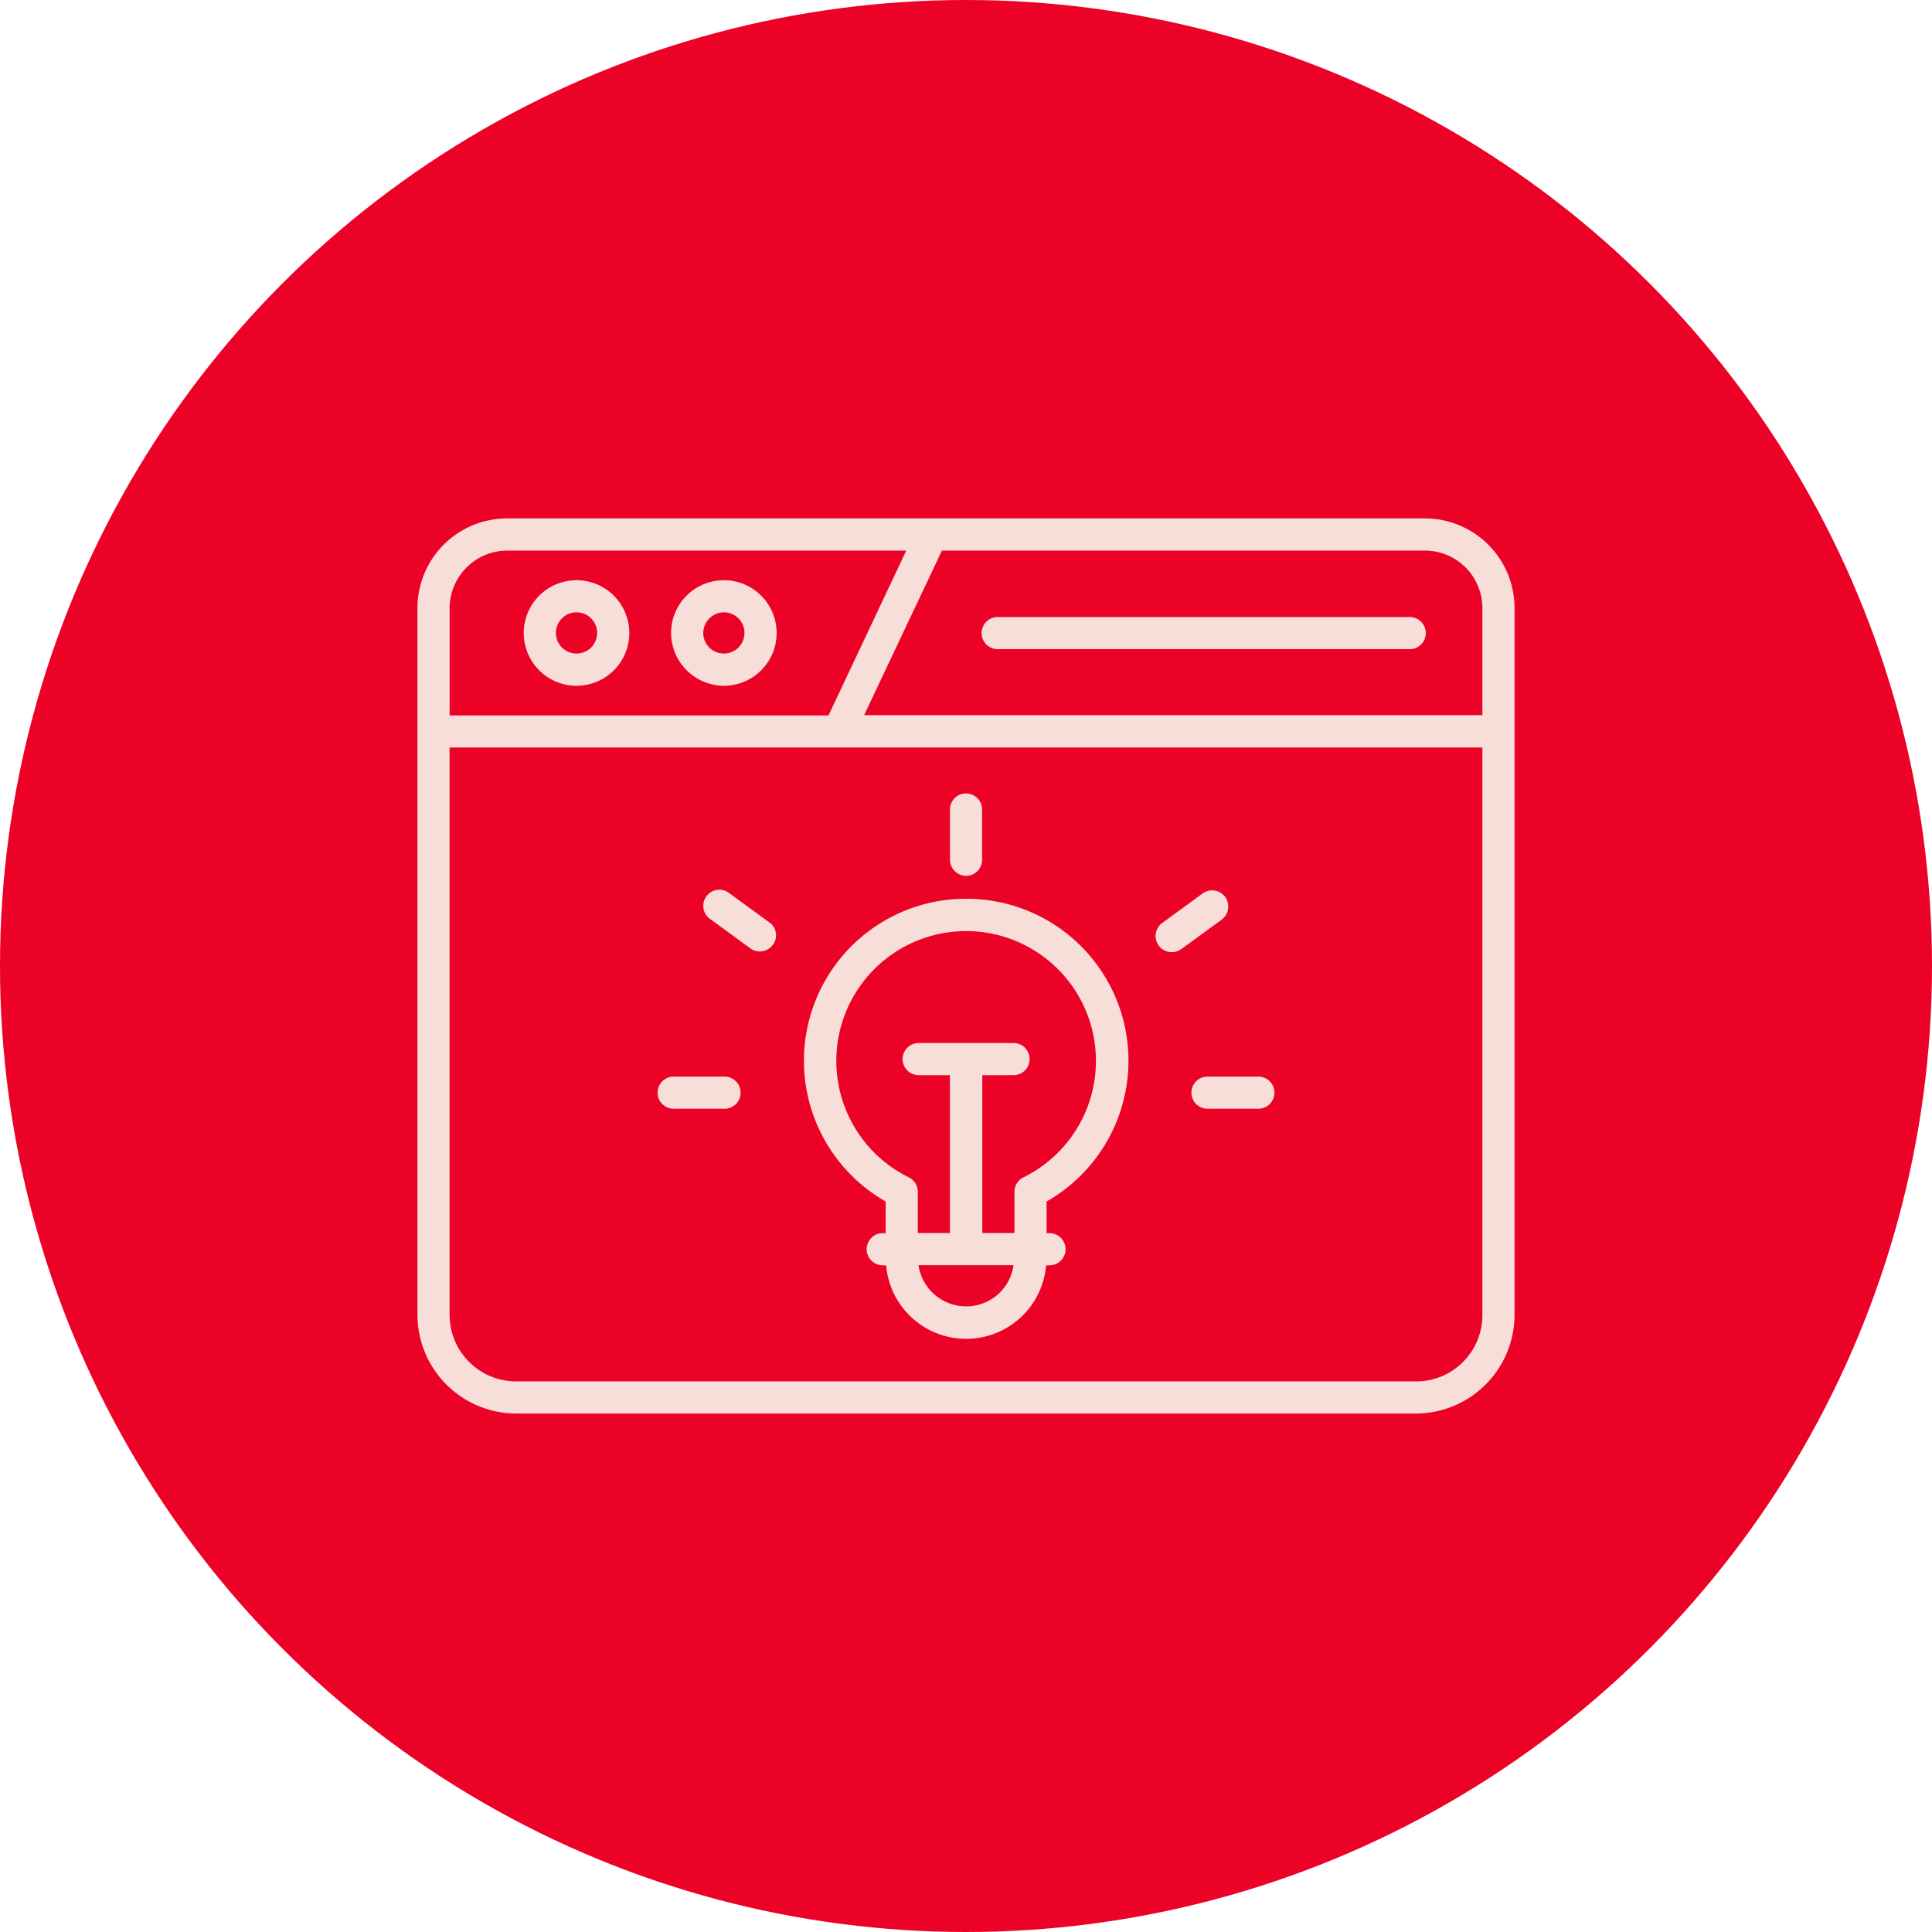
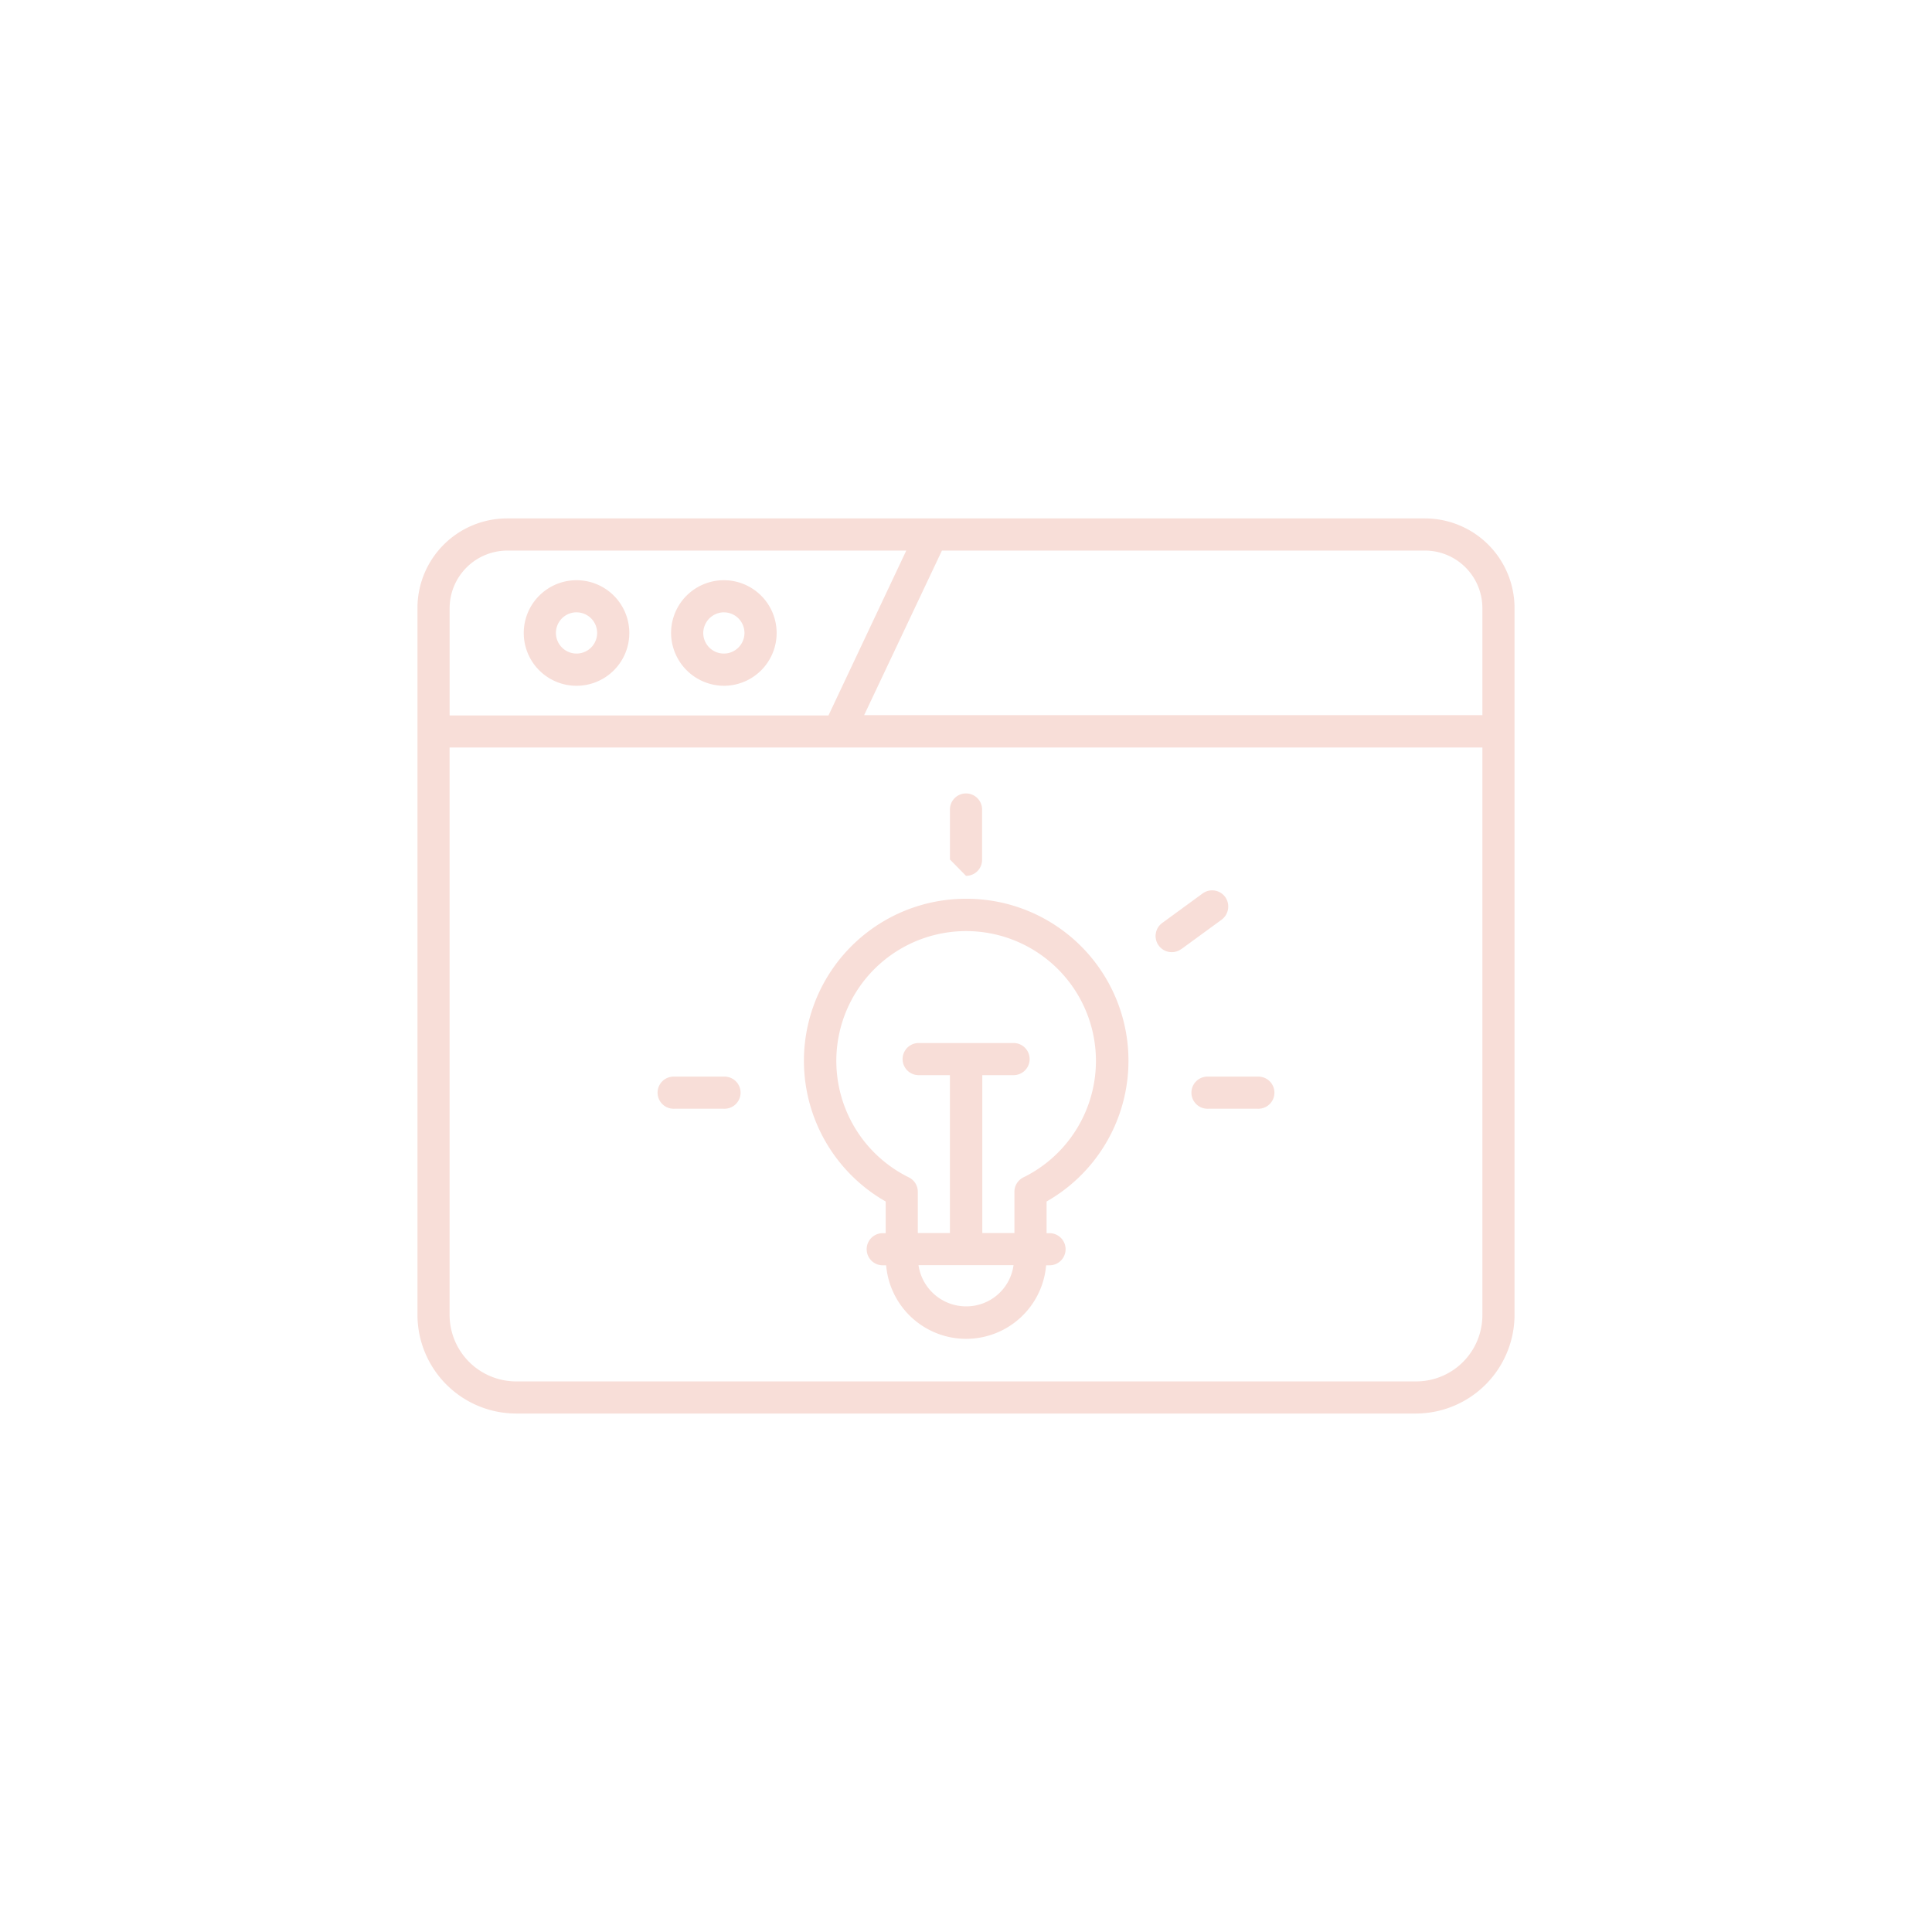
<svg xmlns="http://www.w3.org/2000/svg" width="75" height="75" viewBox="0 0 75 75">
  <defs>
    <clipPath id="clip-path">
      <rect width="75" height="75" transform="translate(1043 7087)" fill="#f0f0f0" />
    </clipPath>
  </defs>
  <g transform="translate(-1043 -7087)" clip-path="url(#clip-path)">
    <g id="Icons" transform="translate(1043 7087)">
-       <circle cx="37.5" cy="37.5" r="37.5" transform="translate(0 0)" fill="#EC0127" />
      <g>
        <path d="M20.037,54.873H54.963a3.837,3.837,0,0,0,3.831-3.831V23.6a3.479,3.479,0,0,0-3.475-3.475H19.681A3.479,3.479,0,0,0,16.206,23.6V51.042A3.837,3.837,0,0,0,20.037,54.873Zm34.925-1.247H20.037a2.586,2.586,0,0,1-2.584-2.584V29.018H57.546V51.051A2.572,2.572,0,0,1,54.963,53.626ZM57.546,23.6v4.161h-24l3.02-6.388H55.319A2.234,2.234,0,0,1,57.546,23.6ZM19.681,21.374h15.5l-3.02,6.4H17.454V23.61A2.242,2.242,0,0,1,19.681,21.374Z" fill="#f8ded8" />
        <path d="M22.381,26.622a2.049,2.049,0,1,0-2.049-2.049h0A2.049,2.049,0,0,0,22.381,26.622Zm0-2.851a.8.8,0,1,1-.8.8A.8.8,0,0,1,22.381,23.77Z" fill="#f8ded8" />
        <path d="M28.1,26.622a2.049,2.049,0,1,0-2.049-2.049h0A2.061,2.061,0,0,0,28.1,26.622Zm0-2.851a.8.8,0,1,1-.8.8A.81.81,0,0,1,28.1,23.77Z" fill="#f8ded8" />
-         <path d="M38.756,25.2H54.7a.624.624,0,1,0,0-1.247H38.756a.624.624,0,1,0,0,1.247Z" fill="#f8ded8" />
        <path d="M37.5,34.89a6.289,6.289,0,0,0-3.118,11.752v1.23h-.089a.624.624,0,1,0,0,1.247H34.4a3.116,3.116,0,0,0,6.21,0h.107a.624.624,0,1,0,0-1.247h-.089v-1.23A6.287,6.287,0,0,0,37.5,34.89Zm0,15.823a1.869,1.869,0,0,1-1.844-1.6h3.689A1.848,1.848,0,0,1,37.5,50.713Zm2.227-5.007a.623.623,0,0,0-.347.561v1.6H38.133v-6.13h1.238a.624.624,0,0,0,0-1.247H35.638a.624.624,0,0,0,0,1.247h1.238v6.13H35.629v-1.6a.623.623,0,0,0-.347-.561,5.039,5.039,0,1,1,4.446,0Z" fill="#f8ded8" />
-         <path d="M37.5,34a.62.62,0,0,0,.624-.624V31.45a.624.624,0,1,0-1.247,0h0v1.916A.633.633,0,0,0,37.5,34Z" fill="#f8ded8" />
+         <path d="M37.5,34a.62.62,0,0,0,.624-.624V31.45a.624.624,0,1,0-1.247,0h0v1.916Z" fill="#f8ded8" />
        <path d="M28.1,41.794H26.176a.624.624,0,1,0,0,1.247H28.1a.624.624,0,1,0,0-1.247Z" fill="#f8ded8" />
        <path d="M48.824,41.794H46.9a.624.624,0,1,0,0,1.247h1.924a.624.624,0,1,0,0-1.247Z" fill="#f8ded8" />
-         <path d="M29.865,35.807l-1.55-1.132a.625.625,0,1,0-.739,1.007l1.55,1.132A.626.626,0,0,0,30,36.68a.611.611,0,0,0-.134-.873Z" fill="#f8ded8" />
        <path d="M47.559,34.818a.626.626,0,0,0-.873-.134l-1.55,1.132a.627.627,0,1,0,.722,1.025c.009,0,.009-.009.018-.009l1.55-1.132a.638.638,0,0,0,.134-.882Z" fill="#f8ded8" />
      </g>
    </g>
  </g>
</svg>